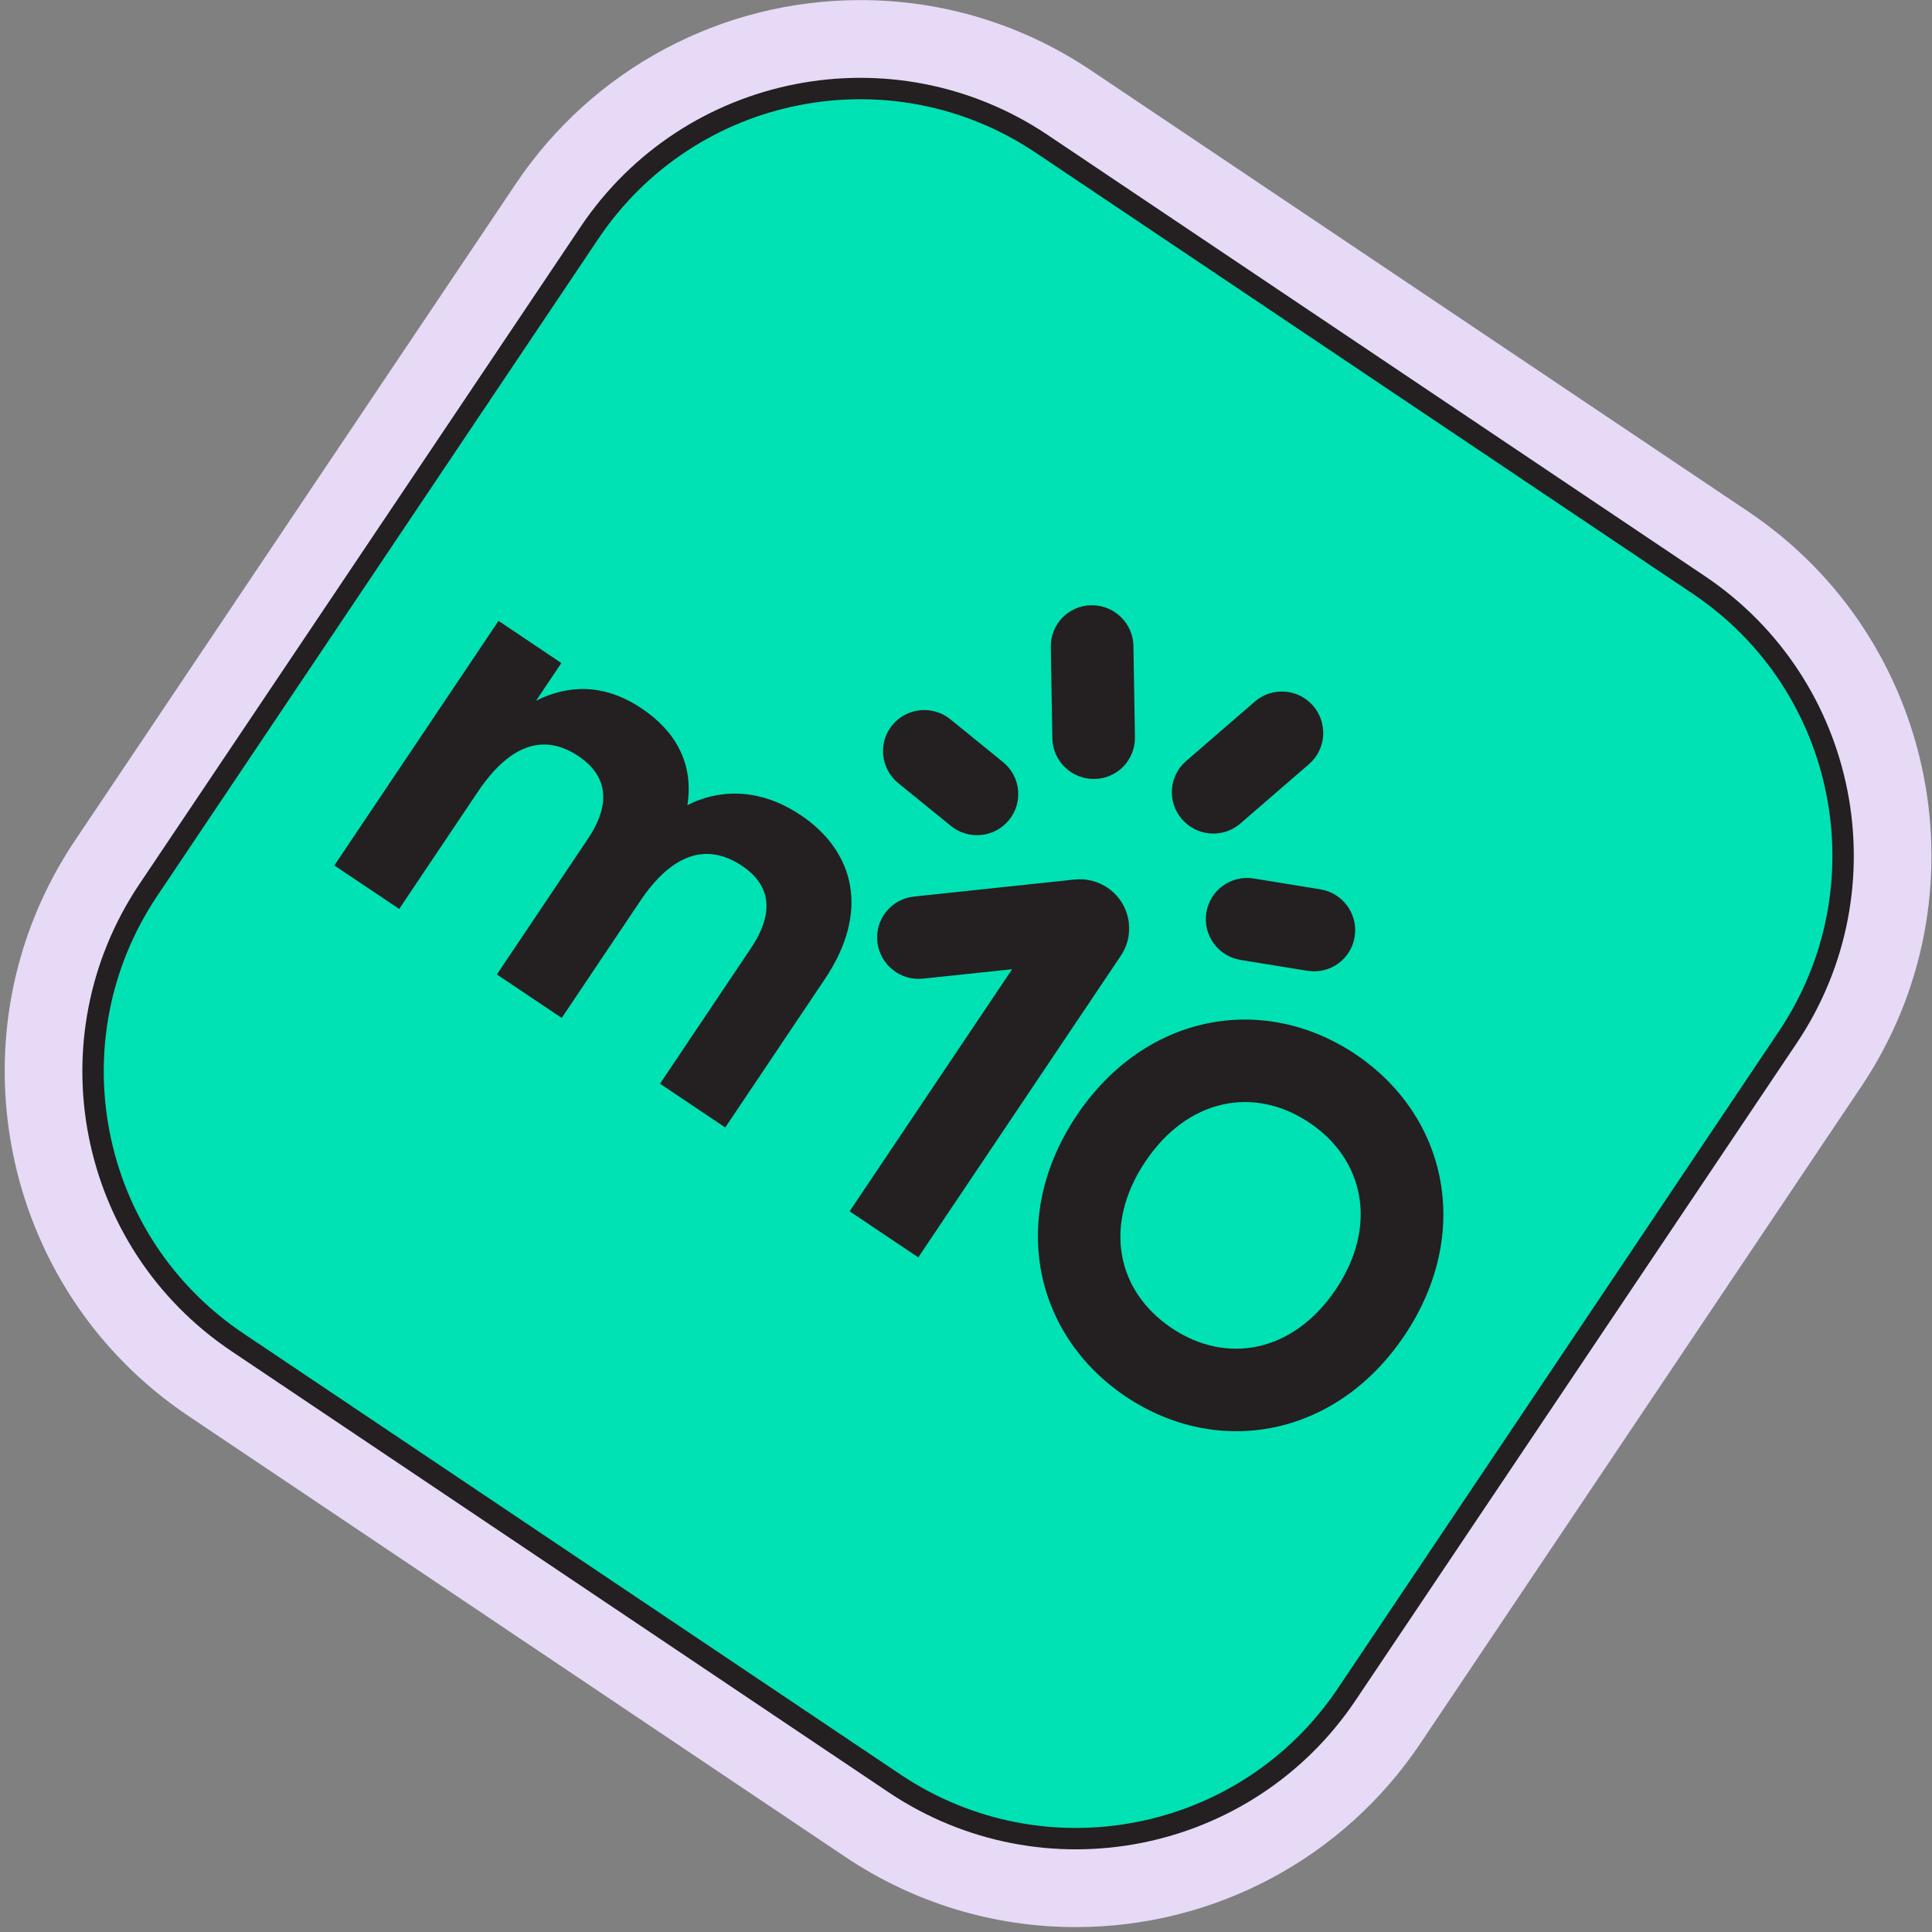
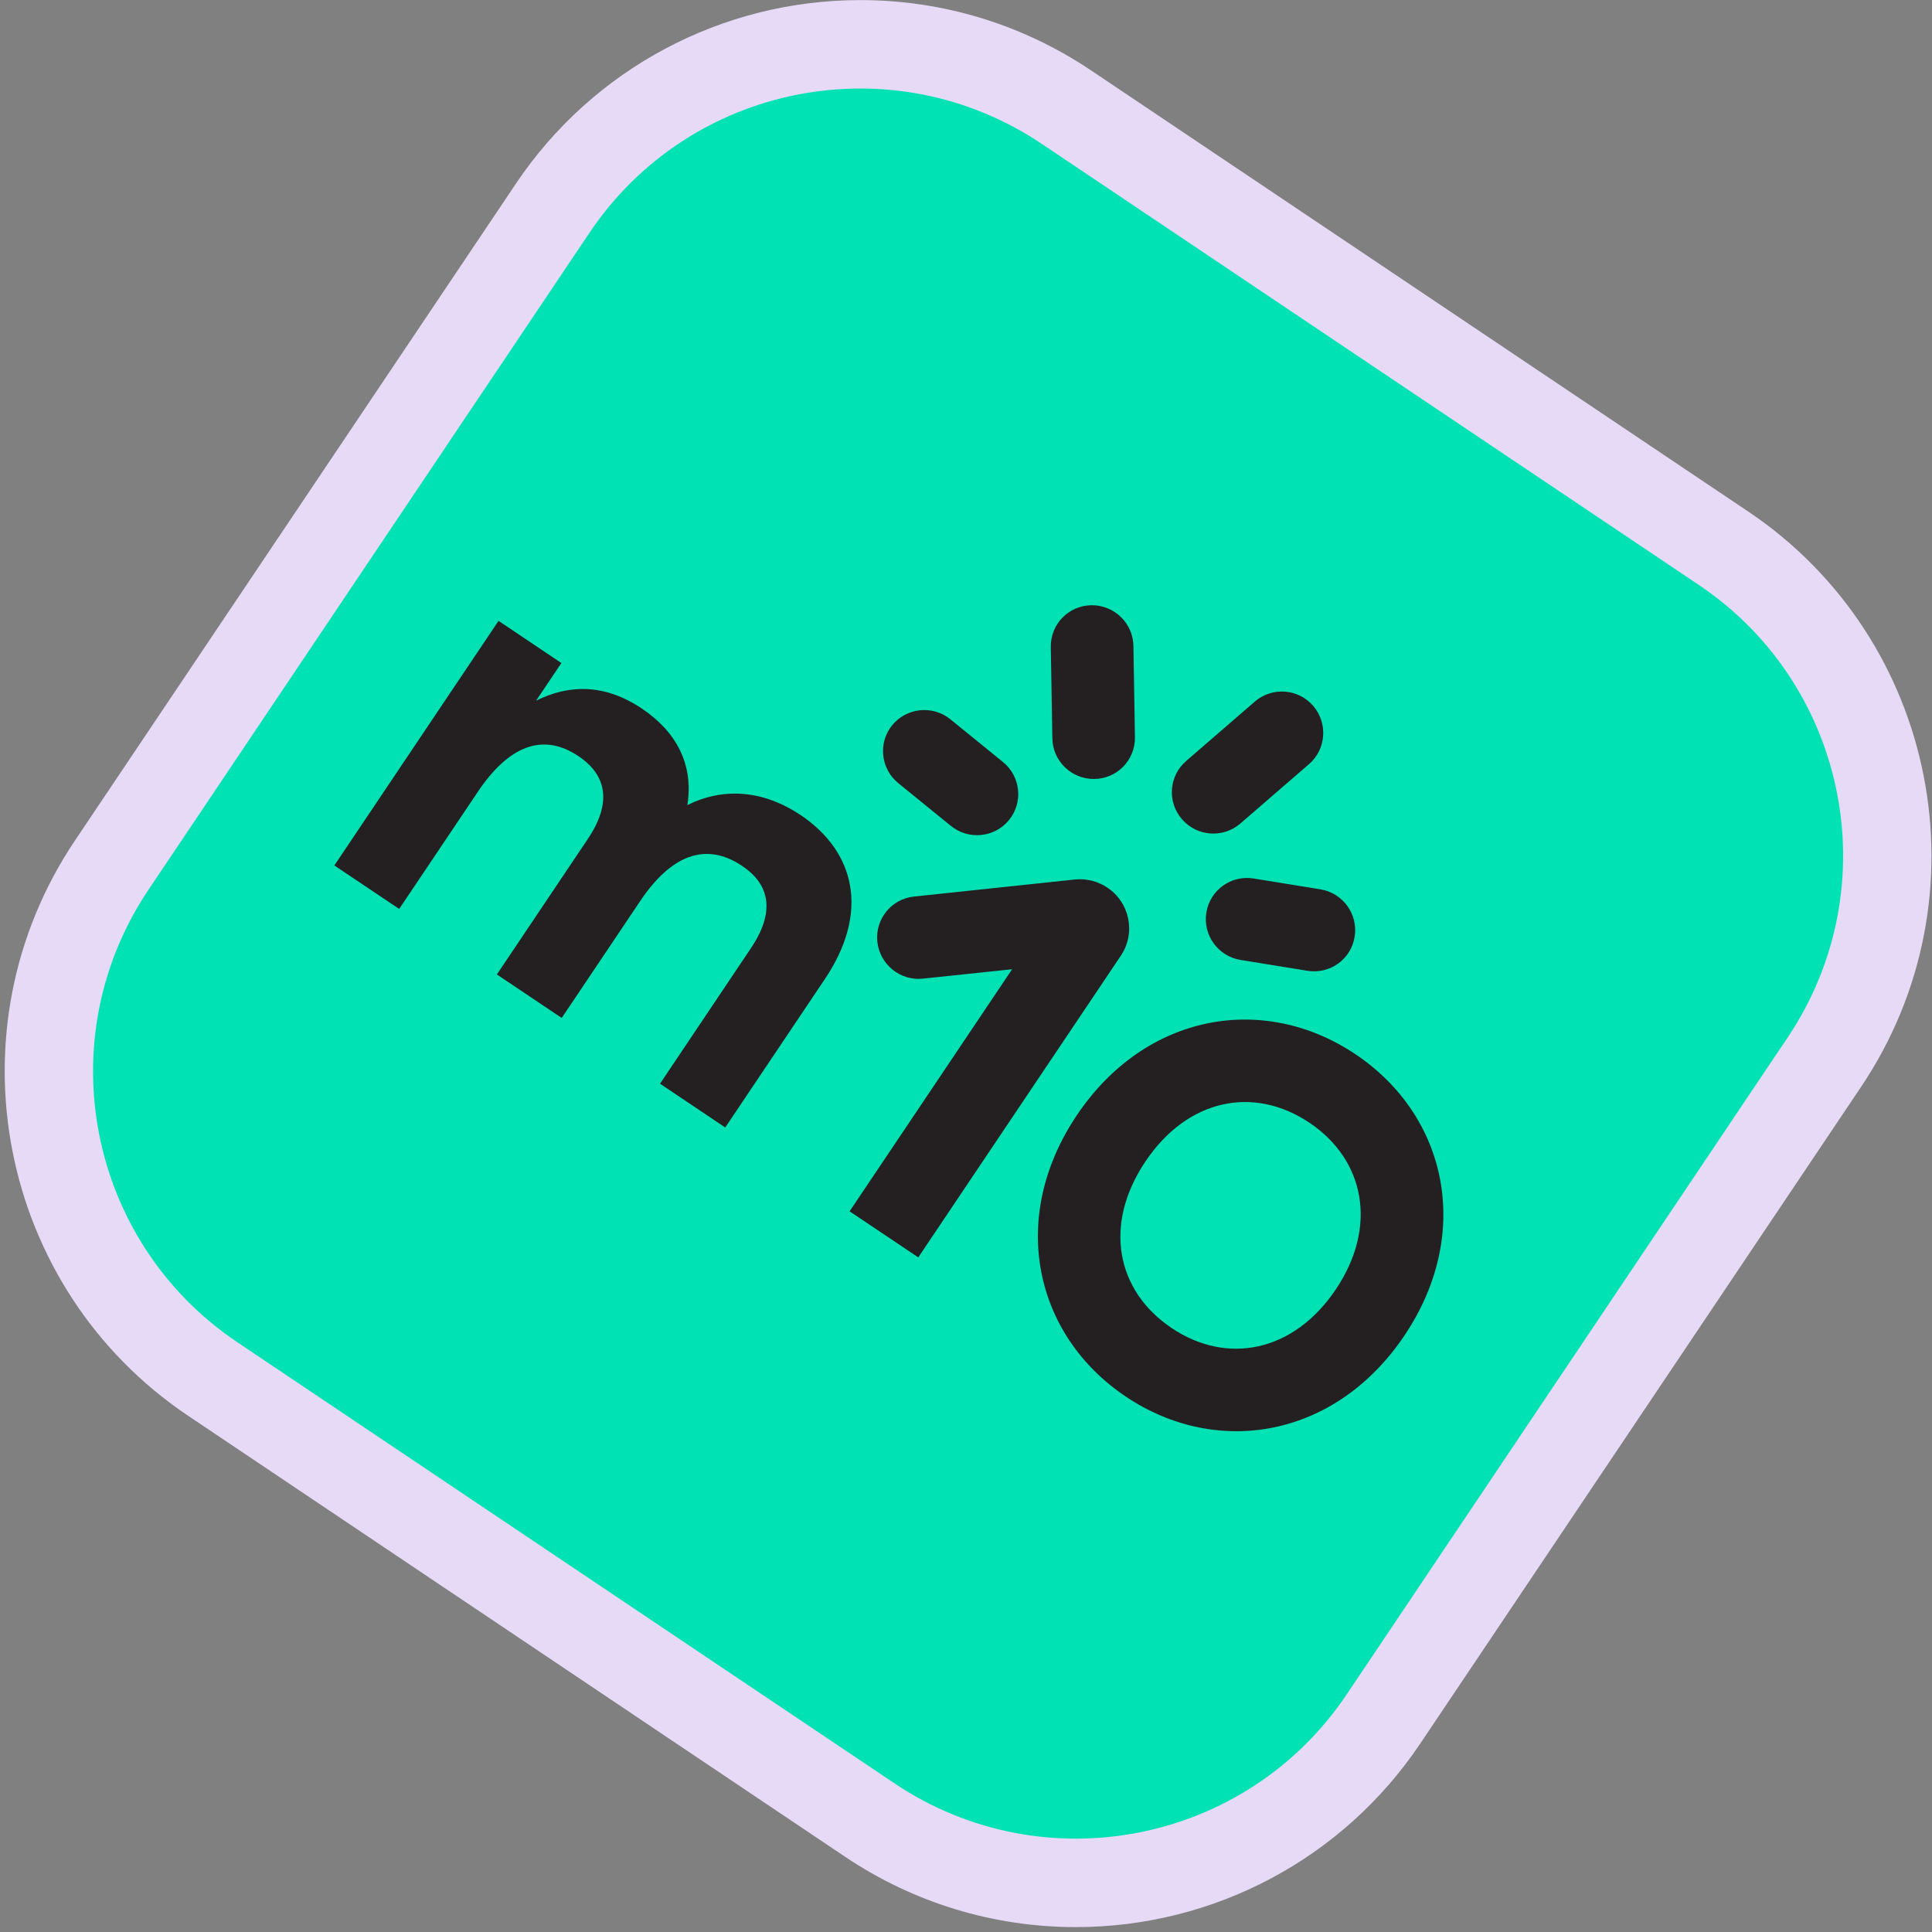
<svg xmlns="http://www.w3.org/2000/svg" width="271" height="271" viewBox="0 0 271 271" fill="none">
  <rect x="0" y="0" width="271" height="271" fill="#808080" stroke="none" />
  <path d="M238.281 82.046L146.134 20.192C125.16 6.113 96.745 11.7 82.674 32.674L20.82 124.821C6.741 145.795 12.328 174.21 33.302 188.289L125.449 250.143C146.423 264.222 174.838 258.635 188.909 237.661L250.763 145.514C264.842 124.54 259.255 96.125 238.281 82.054V82.046Z" fill="white" stroke="white" stroke-width="3.211" stroke-miterlimit="10" />
  <path d="M150.895 270.313C139.345 270.313 128.148 266.902 118.531 260.44L26.384 198.586C-0.241 180.718 -7.36 144.518 10.515 117.901L72.37 25.754C83.19 9.636 101.258 0.012 120.691 0.012C132.241 0.012 143.439 3.423 153.055 9.885L245.202 71.739C271.827 89.607 278.946 125.807 261.071 152.424L199.217 244.571C188.397 260.689 170.328 270.313 150.895 270.313Z" fill="#E6DAF7" />
  <path d="M33.303 188.283L125.45 250.137C146.424 264.216 174.839 258.629 188.91 237.656L250.764 145.508C264.843 124.534 259.256 96.12 238.282 82.04L146.135 20.186C125.161 6.107 96.746 11.694 82.675 32.668L20.821 124.815C6.742 145.789 12.329 174.204 33.303 188.283Z" fill="#00E2B3" />
-   <path d="M33.303 188.283L125.45 250.137C146.424 264.216 174.839 258.629 188.91 237.656L250.764 145.508C264.843 124.534 259.256 96.12 238.282 82.04L146.135 20.186C125.161 6.107 96.746 11.694 82.675 32.668L20.821 124.815C6.742 145.789 12.329 174.204 33.303 188.283Z" stroke="#241F20" stroke-width="3" stroke-miterlimit="10" />
  <path d="M112.278 114.307C120.056 119.532 121.935 128.049 115.722 137.304L101.731 158.149L92.581 152.009L105.319 133.025C108.642 128.081 108.161 124.188 104.091 121.459C98.938 117.999 94.082 120.006 89.795 126.395L78.791 142.786L69.696 136.686L82.451 117.686C85.774 112.742 85.22 108.801 81.151 106.072C76.054 102.652 71.286 104.715 66.999 111.104L55.995 127.495L46.9 121.395L69.929 87.088L78.743 93.004L75.195 98.286C79.698 96.038 84.731 95.829 90.028 99.385C94.916 102.668 97.317 107.268 96.418 112.934C101.25 110.502 106.892 110.703 112.27 114.315L112.278 114.307ZM151.032 156.456C160.656 142.112 177.255 139.238 190.138 147.883C203.013 156.528 206.625 172.991 197.009 187.319C187.393 201.646 170.786 204.536 157.903 195.891C145.044 187.246 141.416 170.783 151.032 156.456ZM187.377 180.857C193.317 172.012 191.398 162.668 183.685 157.491C175.907 152.266 166.604 154.08 160.664 162.925C154.724 171.771 156.57 181.066 164.356 186.291C172.078 191.476 181.437 189.703 187.377 180.857ZM125.153 101.721C123.131 104.201 123.524 107.845 126.012 109.86L133.381 115.848C135.861 117.871 139.513 117.502 141.536 115.021C143.559 112.541 143.165 108.897 140.677 106.882L133.309 100.894C130.82 98.88 127.168 99.257 125.153 101.721ZM153.086 84.897C149.884 84.937 147.339 87.562 147.396 90.764L147.612 103.559C147.66 106.754 150.301 109.306 153.504 109.266C156.707 109.226 159.251 106.601 159.195 103.399L158.986 90.612C158.93 87.409 156.289 84.857 153.086 84.897ZM184.198 99.008C182.103 96.584 178.443 96.319 176.019 98.406L166.371 106.754C163.955 108.833 163.69 112.501 165.801 114.917C167.896 117.341 171.556 117.606 173.98 115.519L183.628 107.171C186.036 105.084 186.277 101.424 184.198 99.008ZM190.018 131.38C190.523 128.217 188.356 125.248 185.194 124.742L175.842 123.225C172.68 122.719 169.718 124.854 169.212 128.017C168.707 131.179 170.874 134.149 174.036 134.655L183.388 136.172C186.558 136.686 189.536 134.535 190.018 131.38ZM155.334 124.509C153.986 123.602 152.372 123.201 150.751 123.369L128.203 125.761C125.025 126.09 122.721 128.948 123.066 132.118C123.42 135.297 126.285 137.609 129.448 137.272L141.969 135.955L119.173 169.908L128.806 176.37L157.204 134.077C159.347 130.906 158.497 126.636 155.334 124.509Z" fill="#241F20" />
</svg>